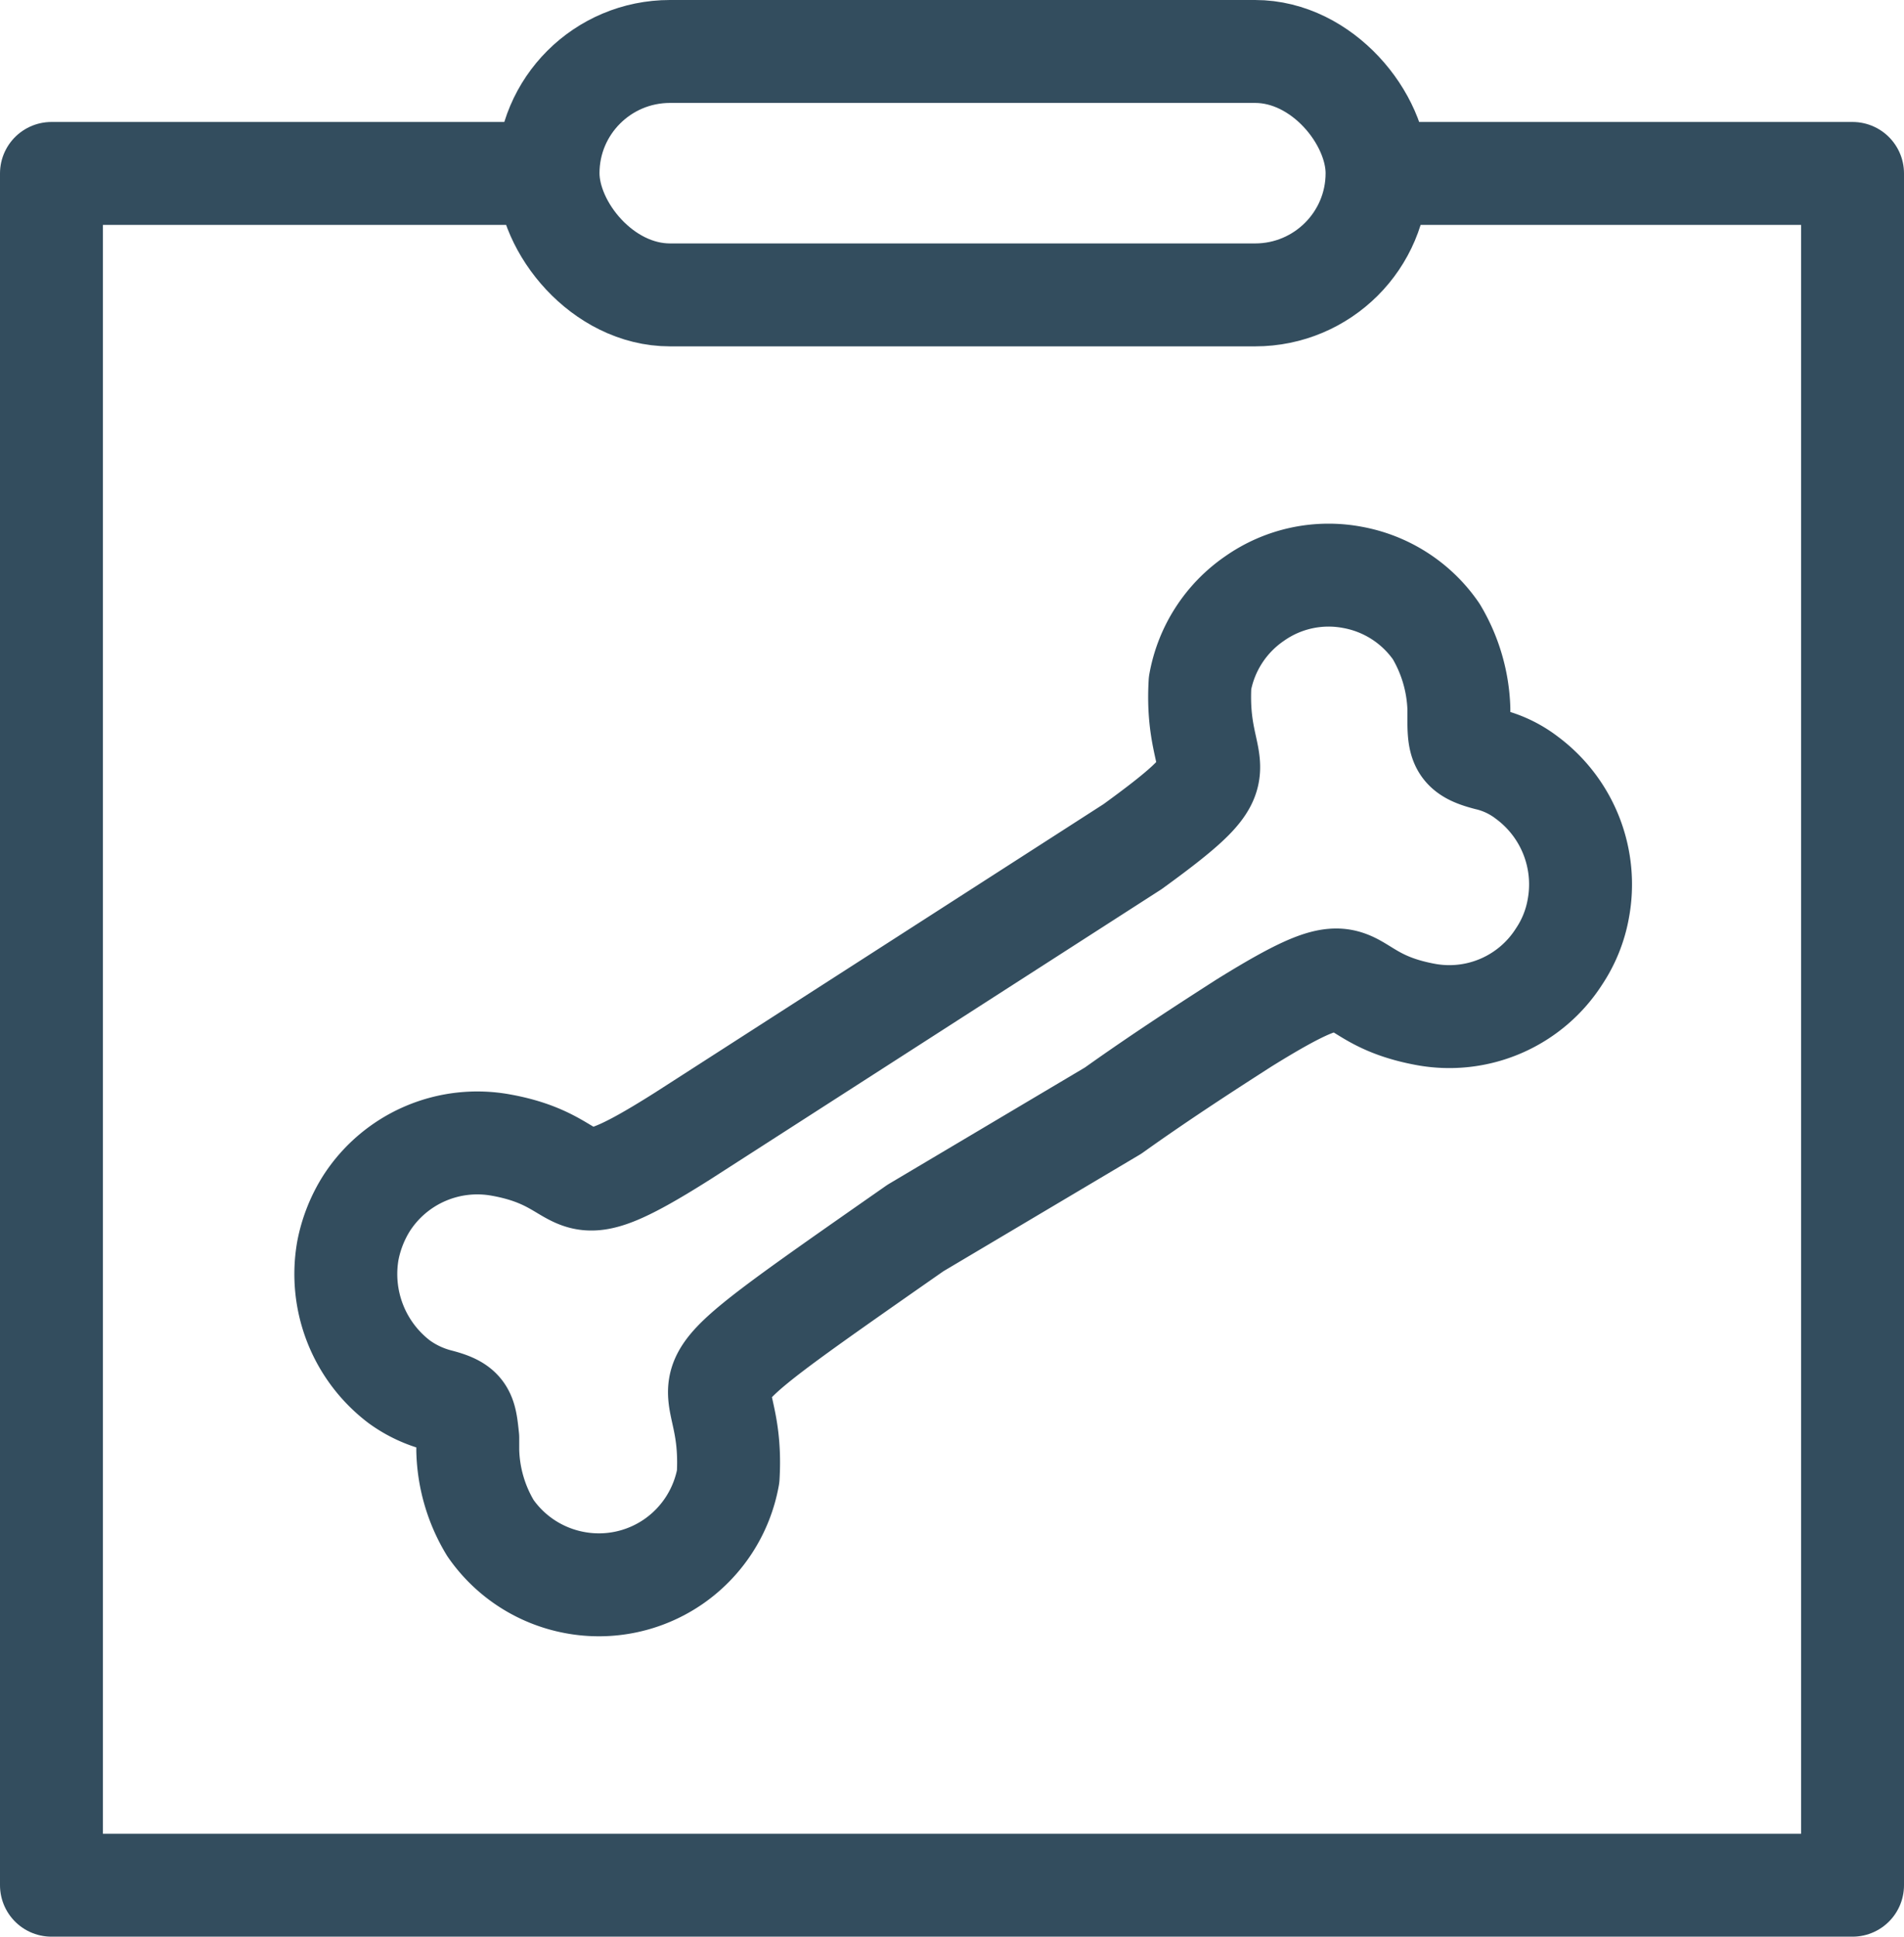
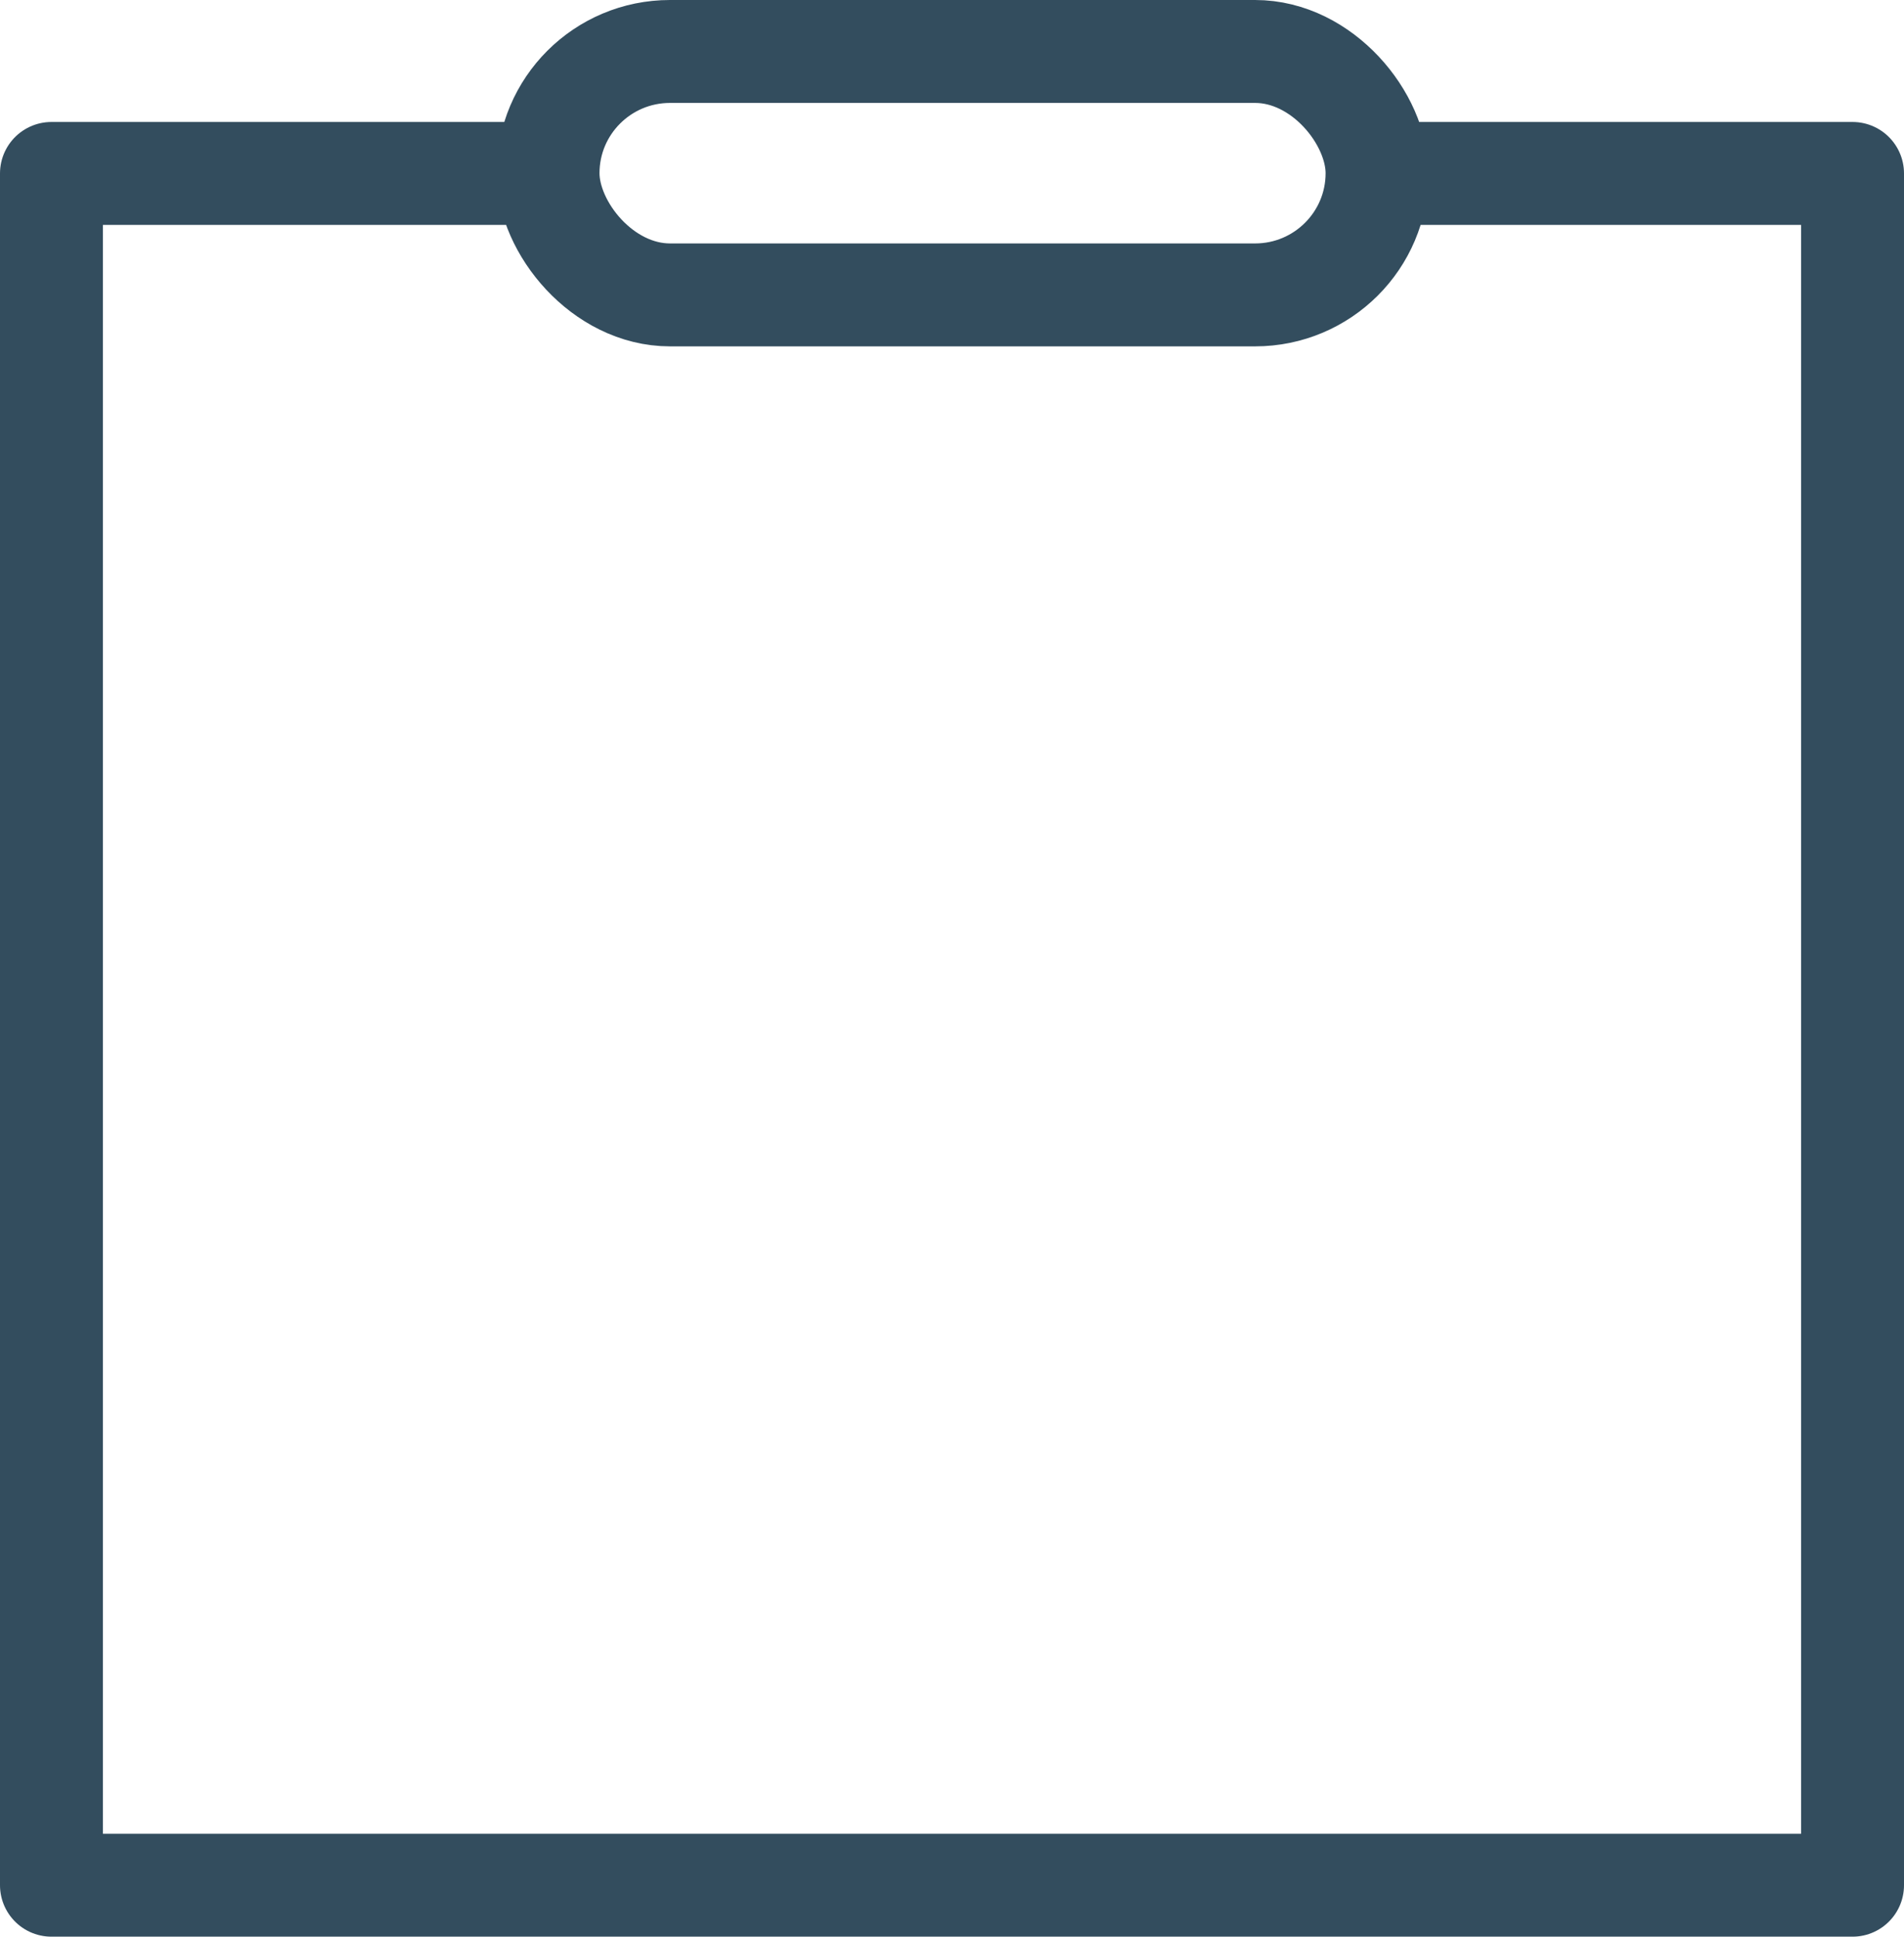
<svg xmlns="http://www.w3.org/2000/svg" viewBox="0 0 37 37.63">
  <path fill="none" stroke="#334d5e" stroke-linecap="round" stroke-linejoin="round" stroke-width="2" d="M26.86 3.37H36v33.26H1V3.37h9.32" />
-   <path d="M17.79 23.86c-5.24 3.66-3.5 2.43-3.64 4.83a2.56 2.56 0 0 1-1.06 1.65 2.55 2.55 0 0 1-1.92.41 2.56 2.56 0 0 1-1.64-1.06 3.05 3.05 0 0 1-.44-1.51v-.24c-.05-.47-.06-.6-.56-.73a2.26 2.26 0 0 1-.77-.36 2.63 2.63 0 0 1-1-2.55 2.67 2.67 0 0 1 .37-.93 2.56 2.56 0 0 1 2.61-1.12c1.88.34 1.05 1.39 3.53-.18l8.74-5.62c2.3-1.67 1.2-1.25 1.31-3.18a2.53 2.53 0 0 1 1.06-1.64 2.5 2.5 0 0 1 1.91-.41 2.52 2.52 0 0 1 1.62 1.05 3.12 3.12 0 0 1 .44 1.5v.24c0 .48.06.61.56.74a2 2 0 0 1 .76.36 2.58 2.58 0 0 1 1 2.55 2.44 2.44 0 0 1-.37.92 2.53 2.53 0 0 1-2.6 1.13c-1.89-.35-1-1.4-3.53.17-.56.36-1.56 1-2.54 1.7z" fill="none" stroke="#334d5e" stroke-linecap="round" stroke-linejoin="round" stroke-width="2" />
  <rect x="10.65" y="1" width="16.11" height="4.73" rx="2.37" fill="none" stroke="#334d5e" stroke-linecap="round" stroke-linejoin="round" stroke-width="2" />
</svg>